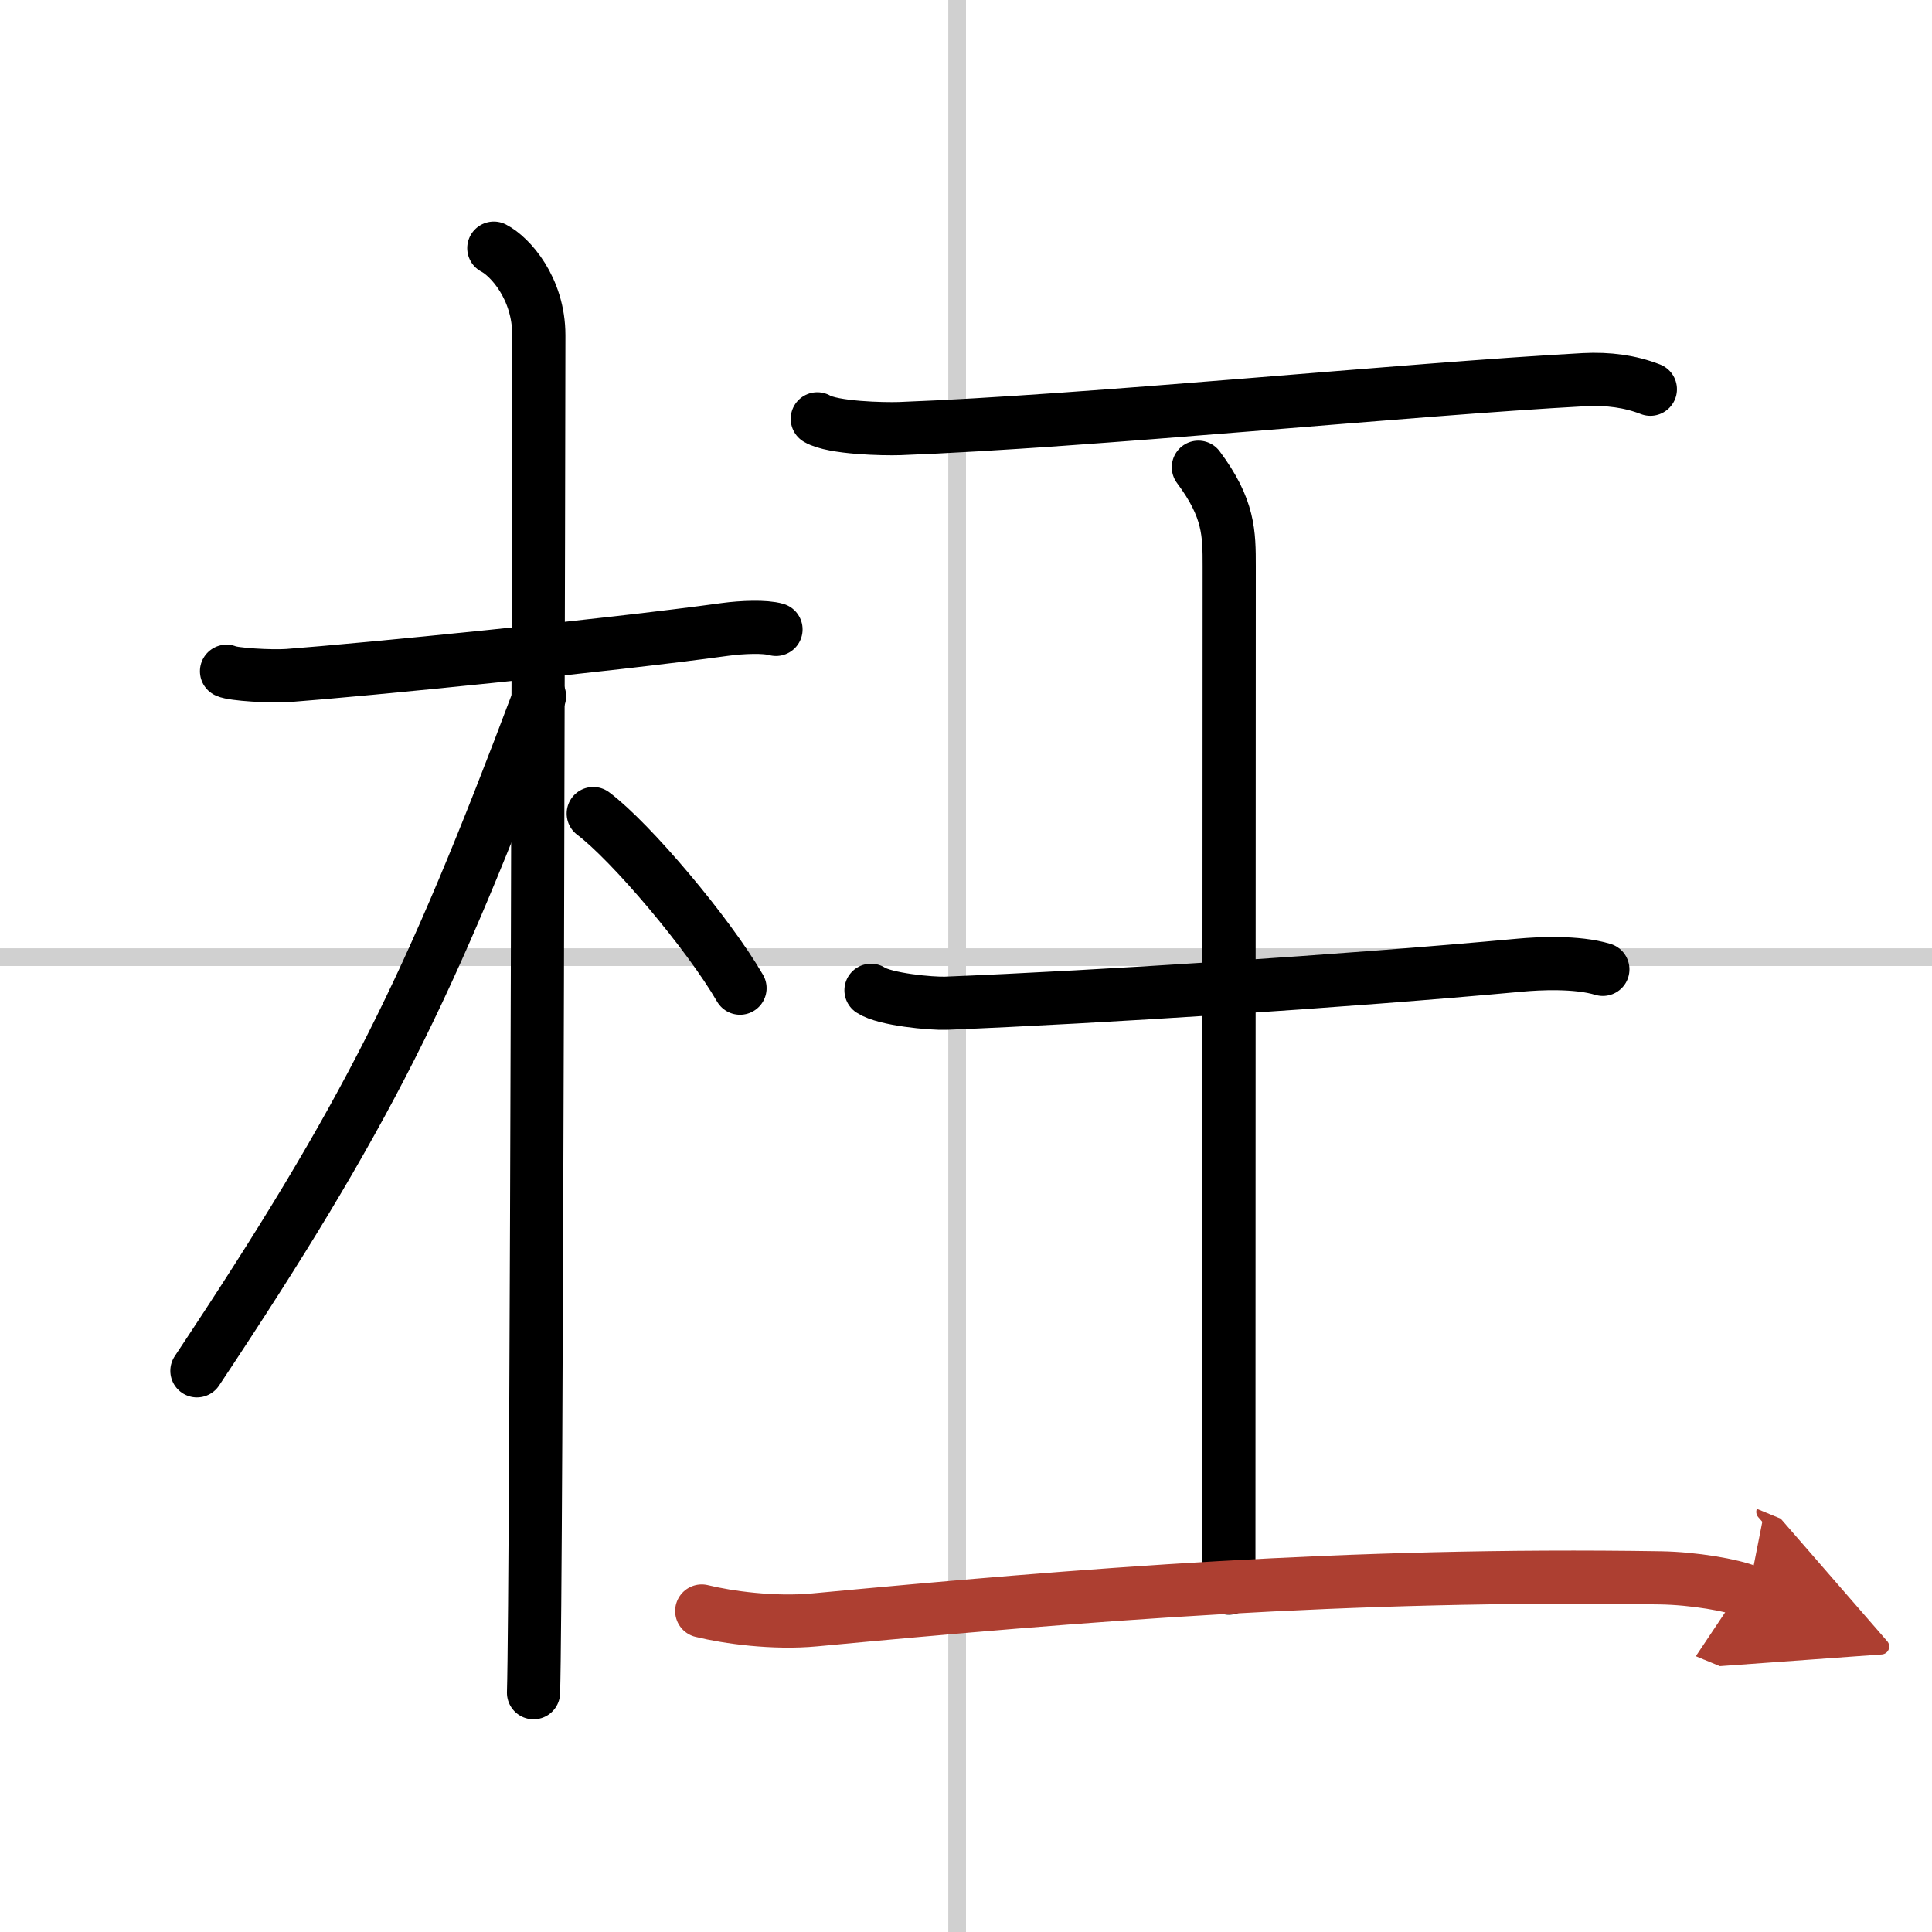
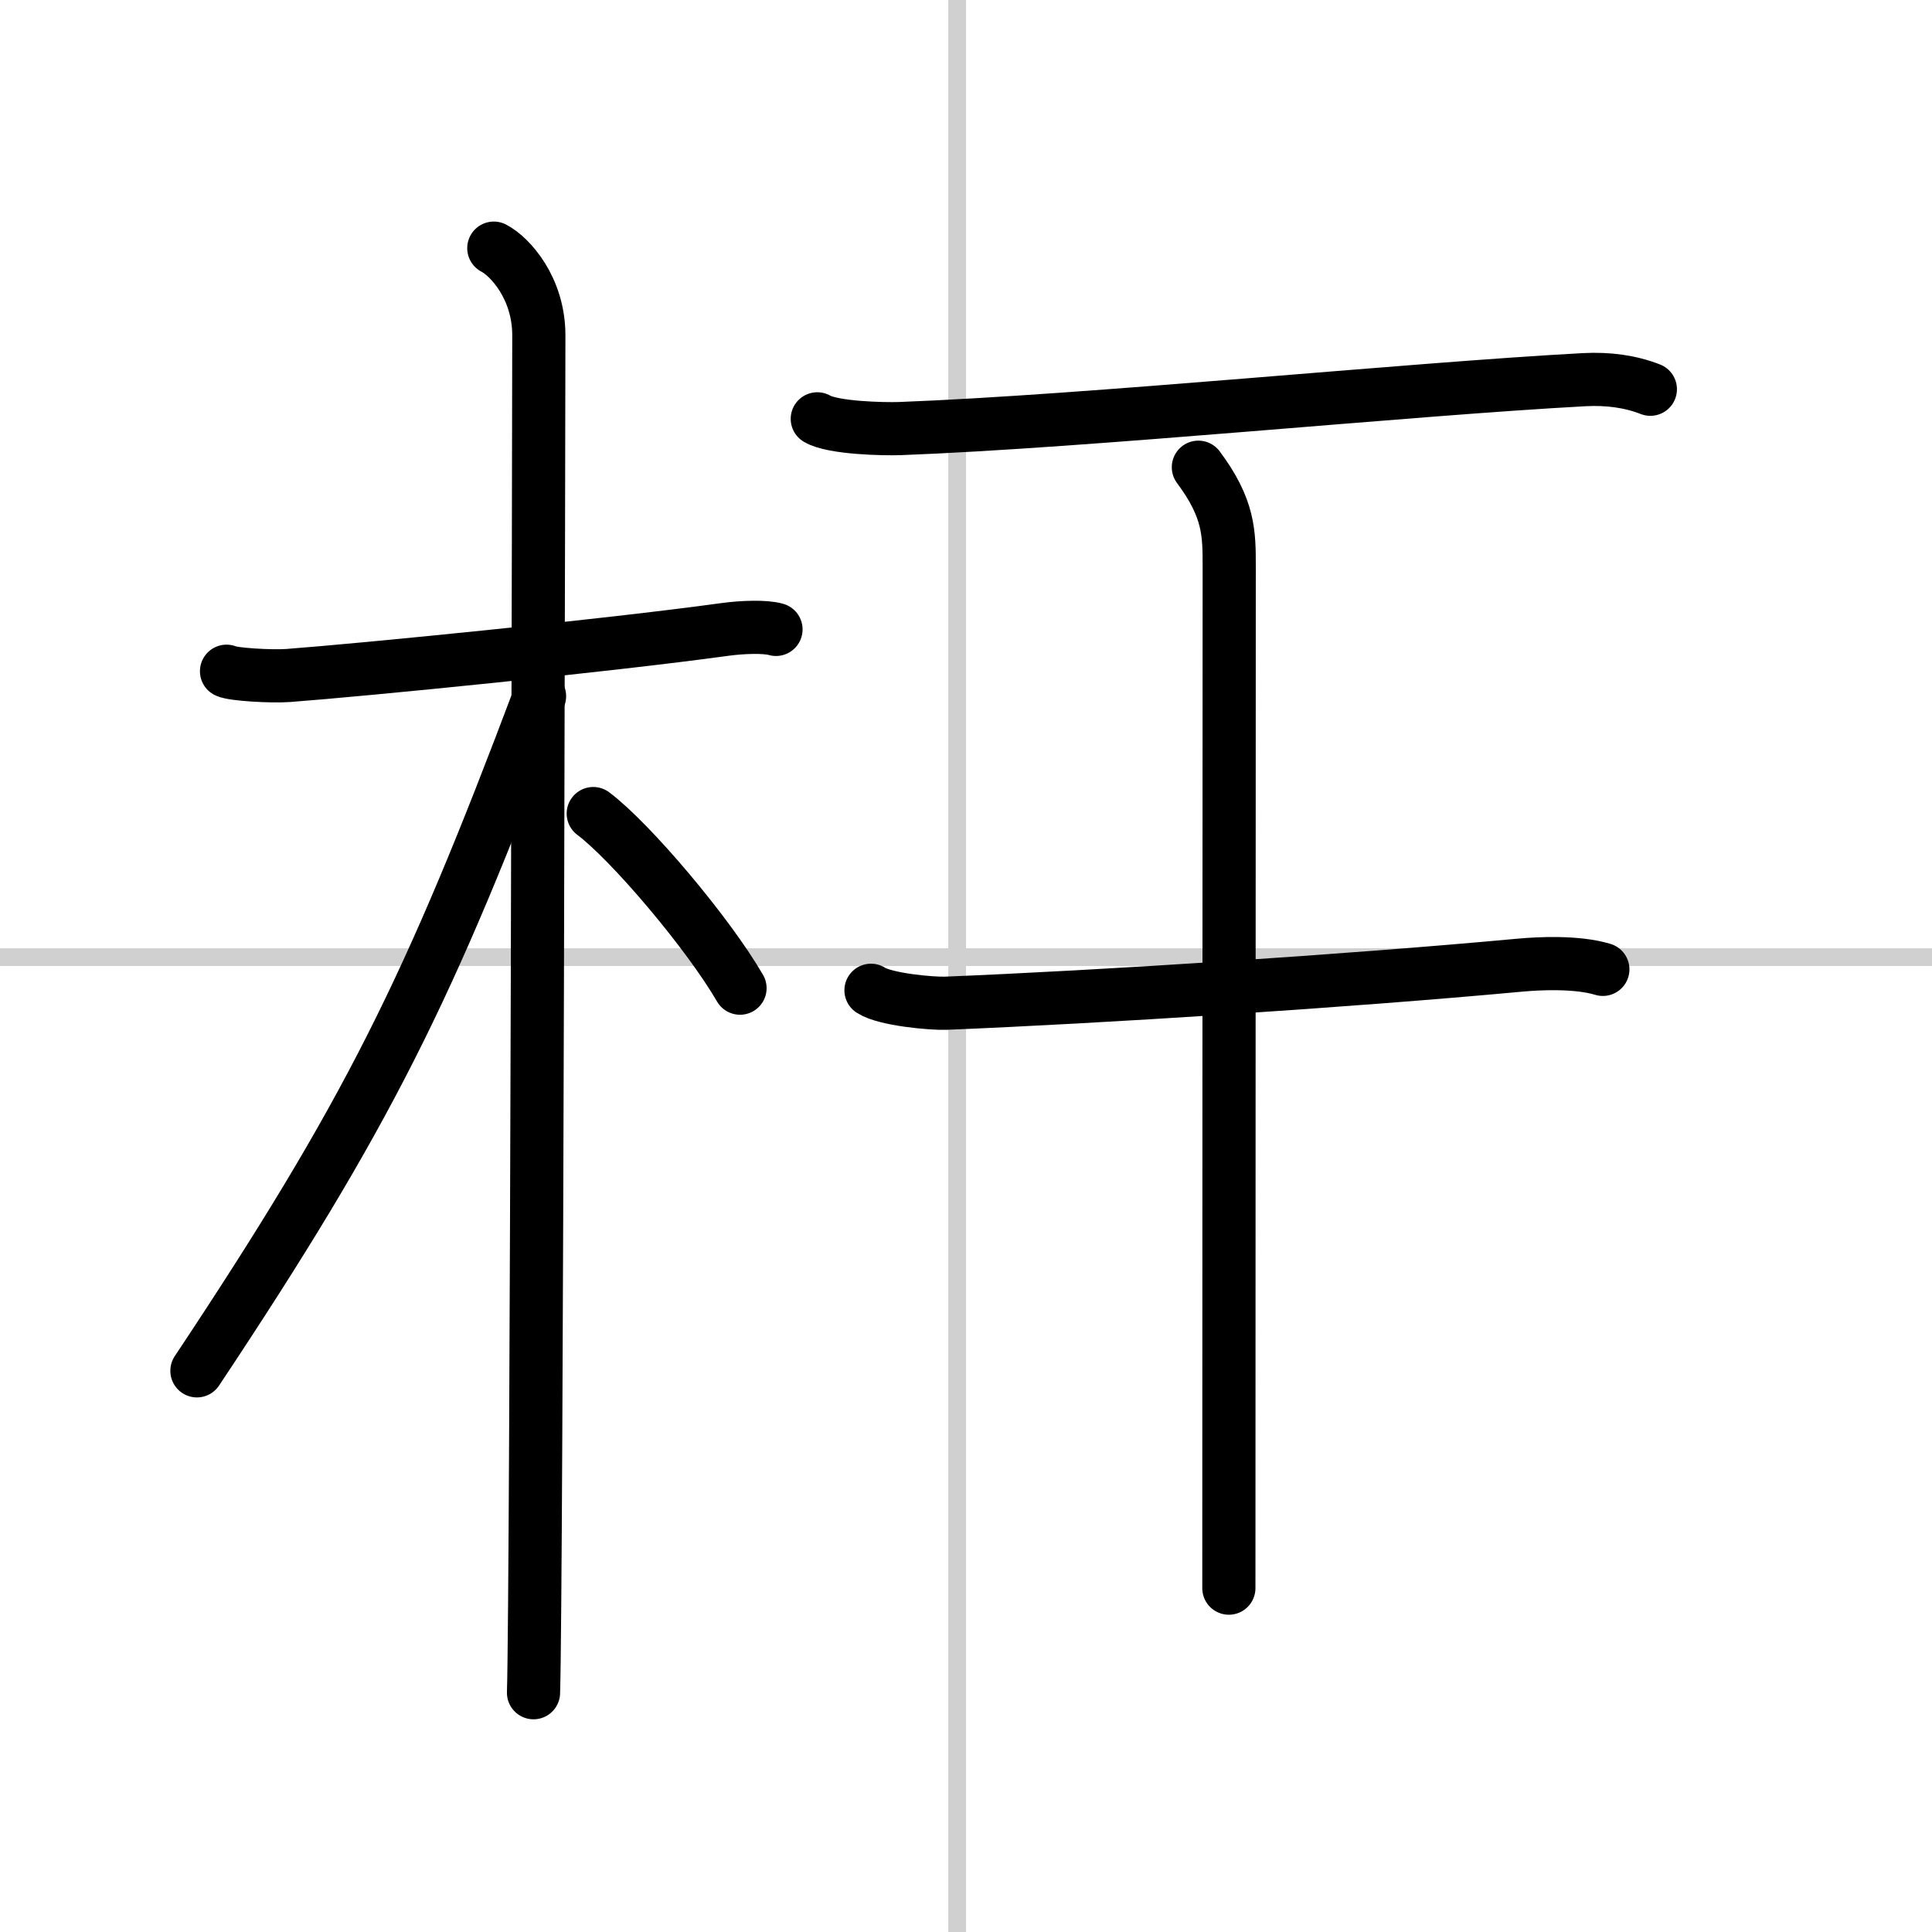
<svg xmlns="http://www.w3.org/2000/svg" width="400" height="400" viewBox="0 0 109 109">
  <defs>
    <marker id="a" markerWidth="4" orient="auto" refX="1" refY="5" viewBox="0 0 10 10">
      <polyline points="0 0 10 5 0 10 1 5" fill="#ad3f31" stroke="#ad3f31" />
    </marker>
  </defs>
  <g fill="none" stroke="#000" stroke-linecap="round" stroke-linejoin="round" stroke-width="3">
    <rect width="100%" height="100%" fill="#fff" stroke="#fff" />
    <line x1="54" x2="54" y2="109" stroke="#d0d0d0" stroke-width="1" />
    <line x2="109" y1="54" y2="54" stroke="#d0d0d0" stroke-width="1" />
    <path d="m12.78 37.87c0.36 0.18 2.51 0.31 3.48 0.24 4.14-0.31 17.99-1.68 24.65-2.6 0.96-0.13 2.26-0.18 2.87 0" />
    <path d="m27.86 14c0.91 0.47 2.54 2.25 2.54 4.92 0 0.95-0.12 70.75-0.3 76.58" />
    <path d="m30.44 39.28c-6.23 16.56-9.69 23.56-19.33 38.06" />
    <path d="m33.47 45.9c2.12 1.59 6.49 6.76 8.28 9.85" />
    <path d="m46.11 23.63c0.88 0.52 3.75 0.58 4.65 0.55 10.64-0.4 28.62-2.22 38.62-2.76 1.36-0.07 2.6 0.1 3.73 0.54" />
    <path d="m67.61 26.36c1.74 2.33 1.74 3.73 1.74 5.6 0 13.06-0.02 36.71-0.02 57.64" />
    <path d="m49.14 55.87c0.79 0.52 3.41 0.76 4.23 0.73 8.63-0.35 22.47-1.23 32.41-2.15 0.99-0.09 3.17-0.21 4.65 0.24" />
-     <path d="m39.59 90.89c1.47 0.36 4.06 0.72 6.38 0.5 14.93-1.4 30.07-2.65 47.72-2.37 1.84 0.03 4.04 0.4 4.96 0.78" marker-end="url(#a)" stroke="#ad3f31" />
  </g>
</svg>